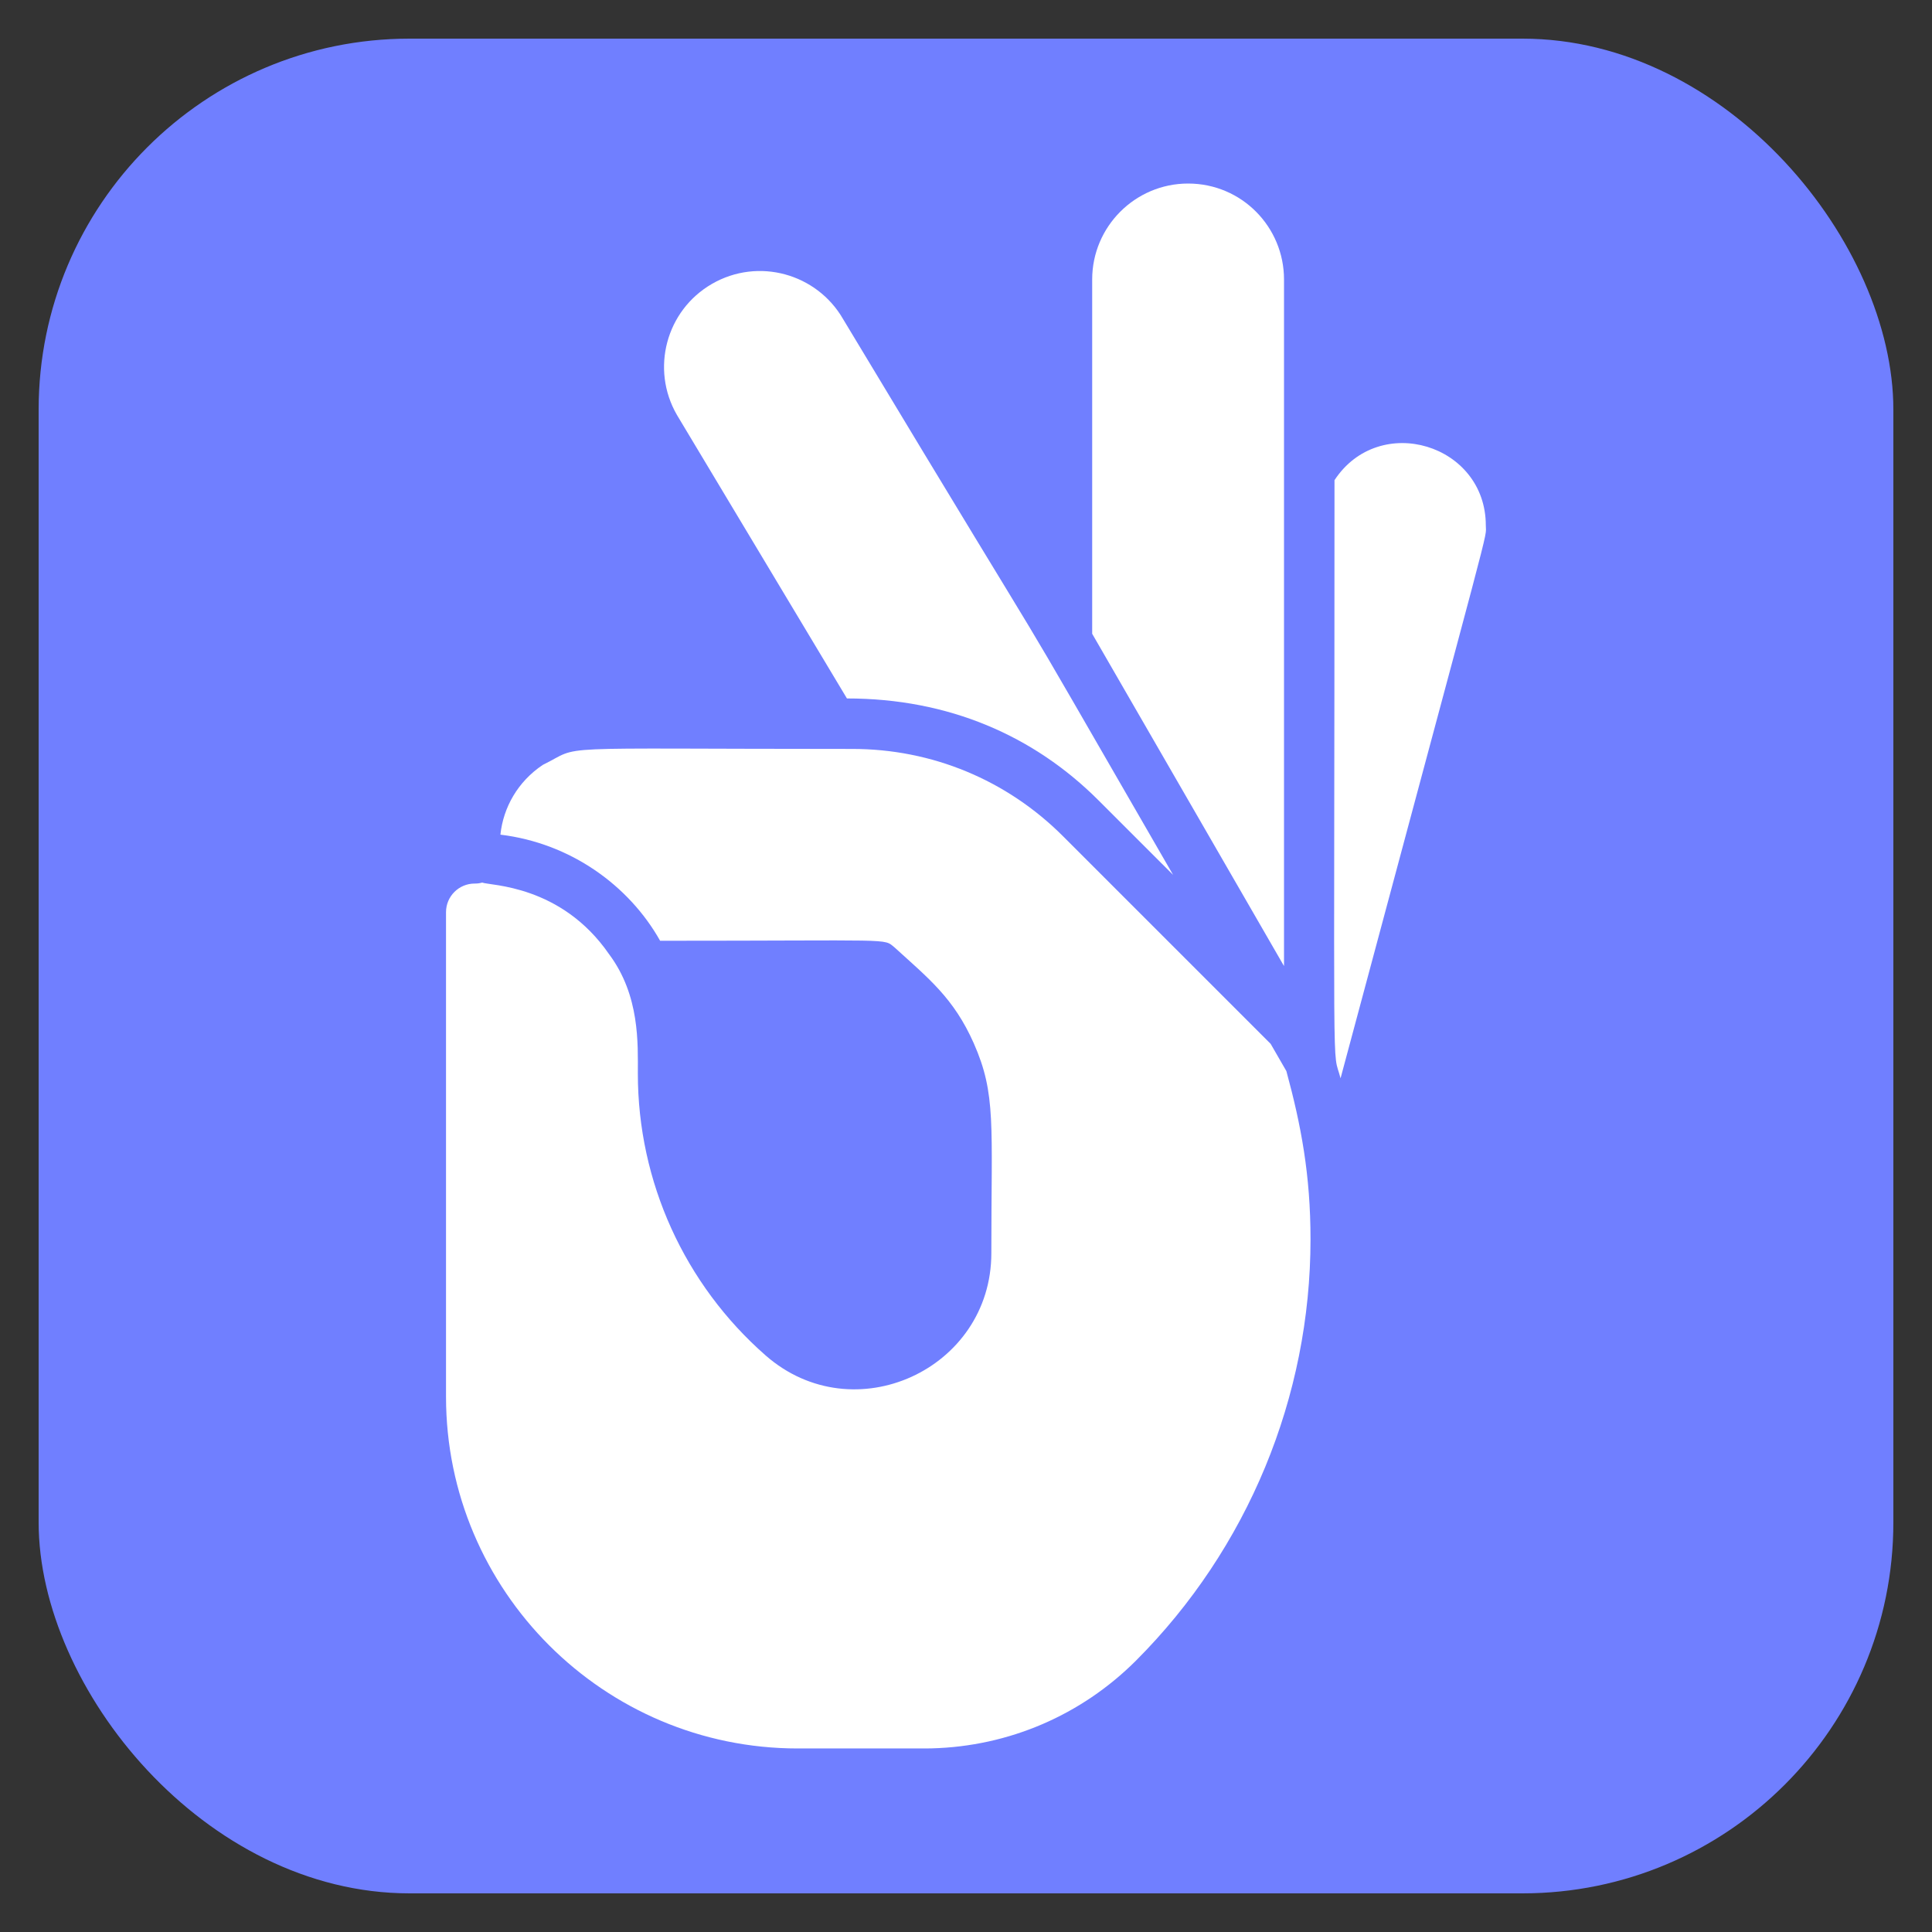
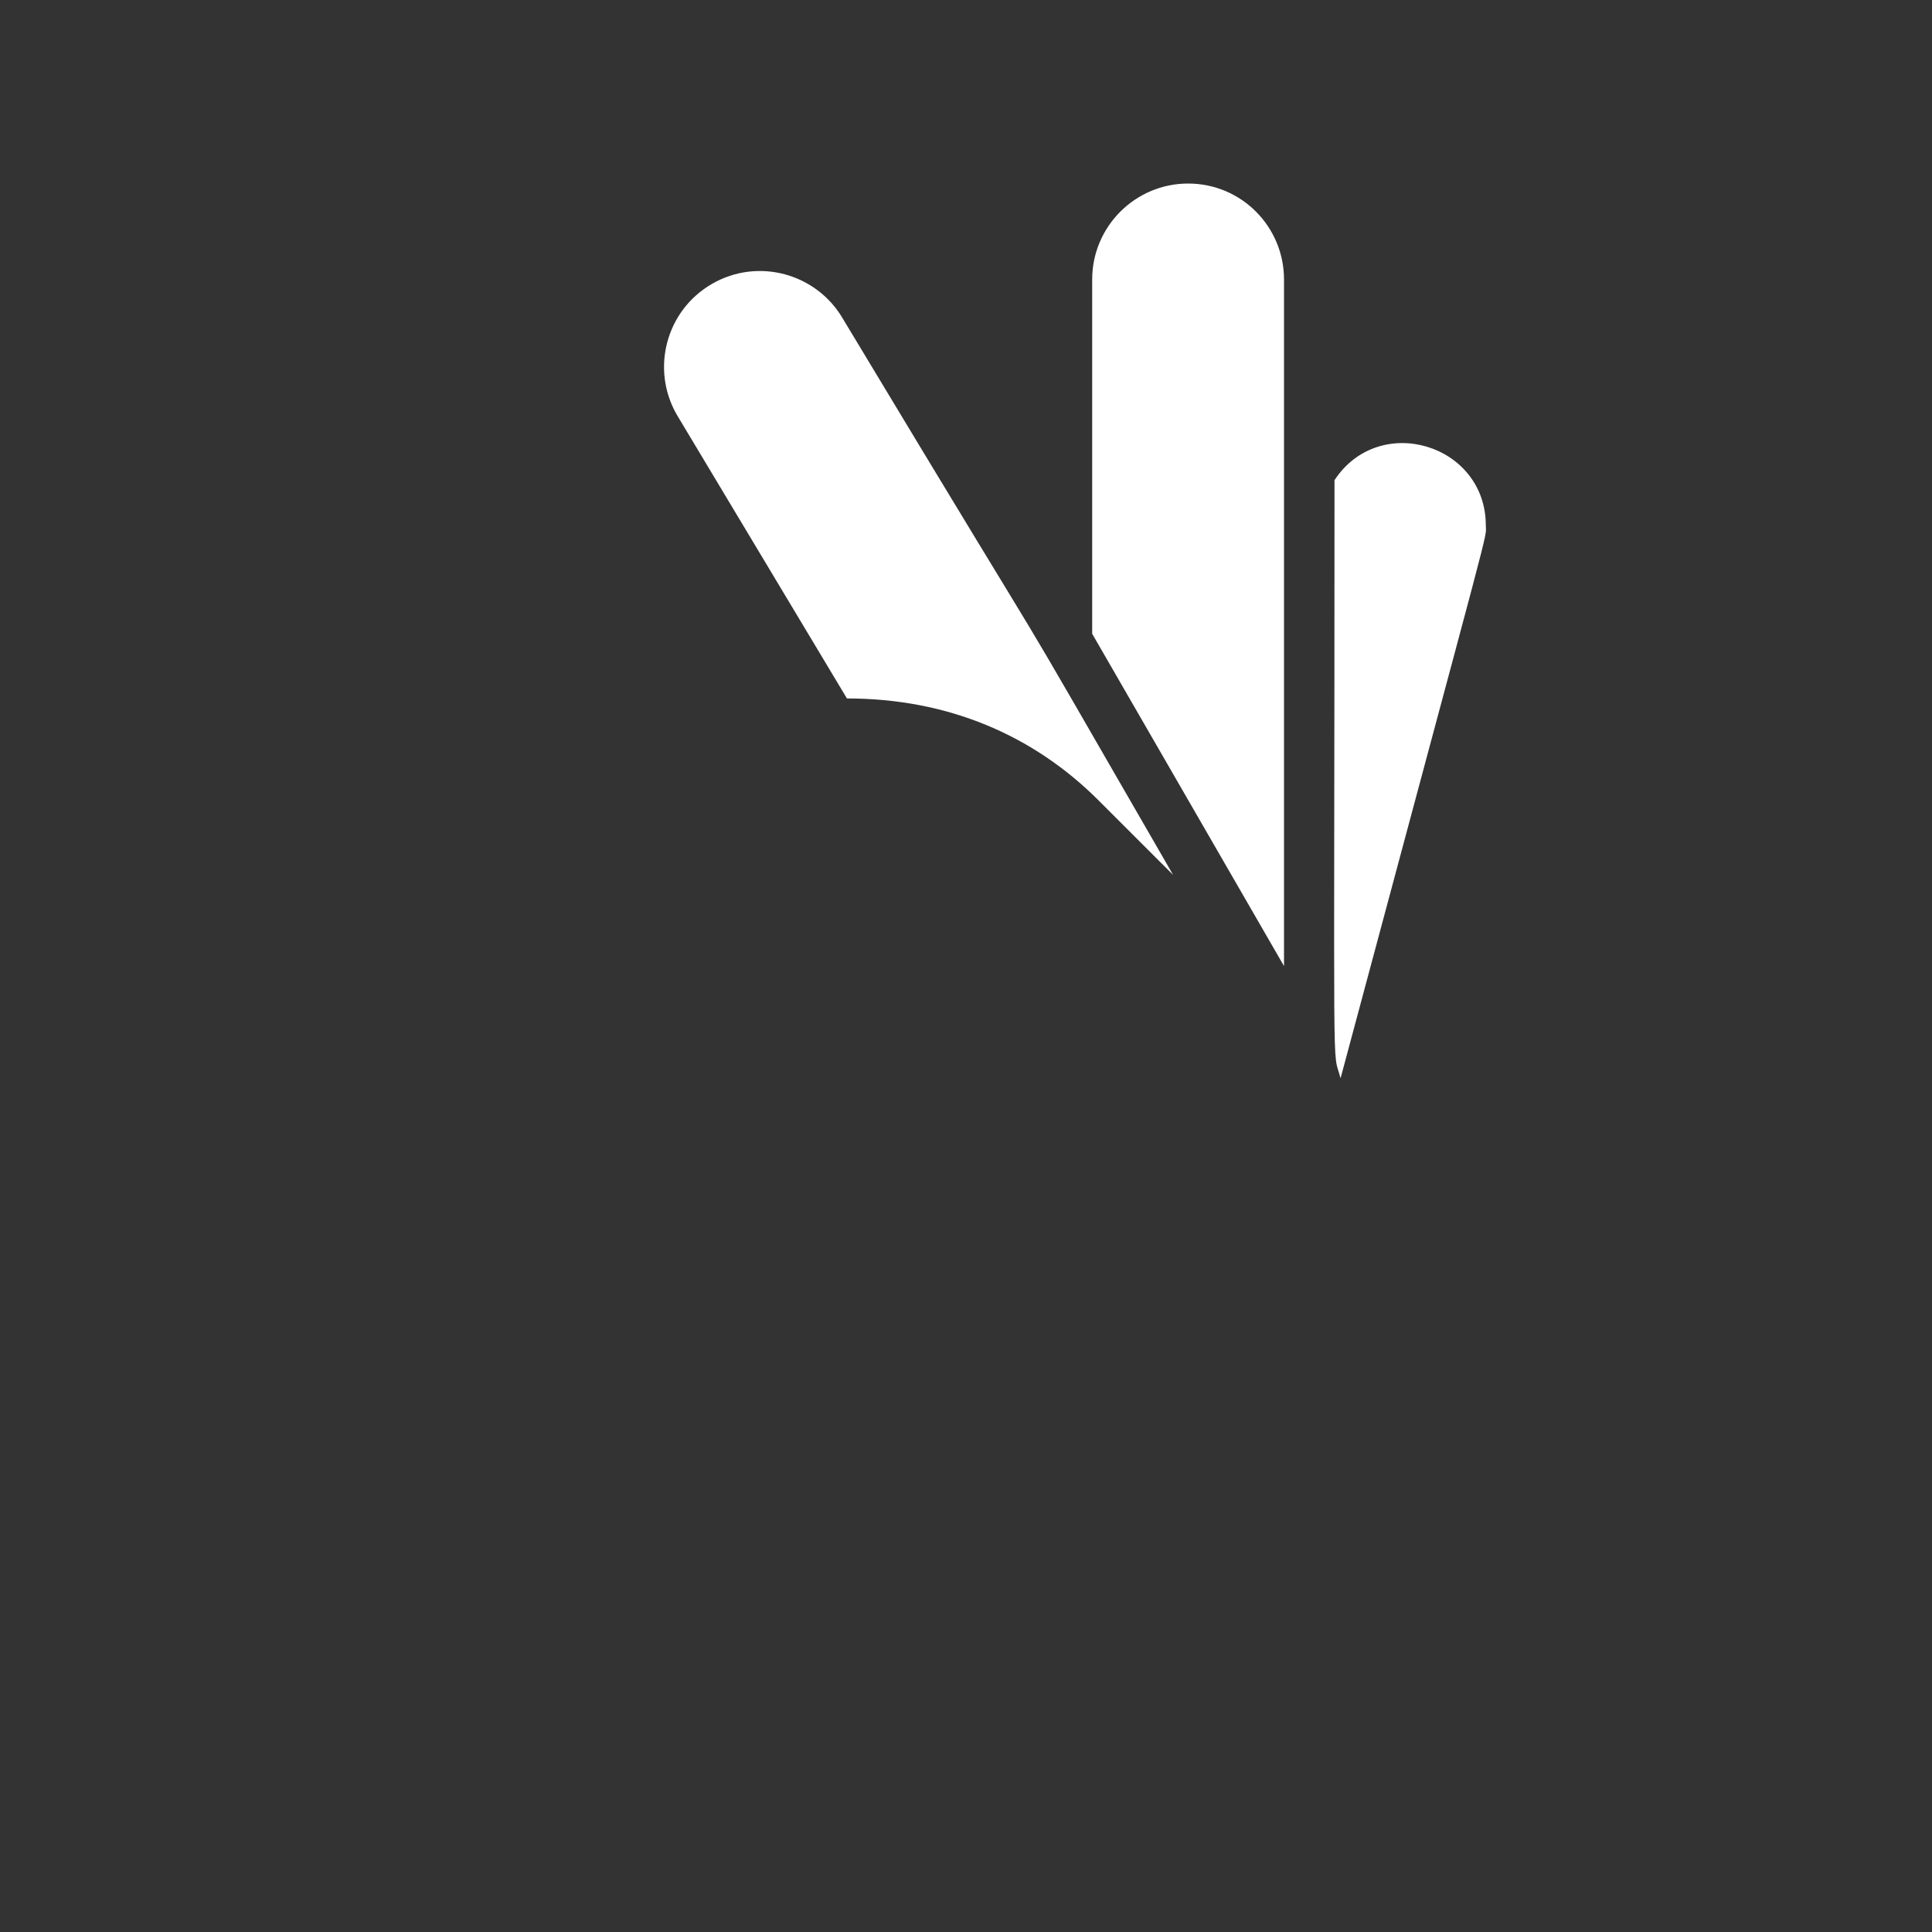
<svg xmlns="http://www.w3.org/2000/svg" version="1.1" width="512" height="512" x="0" y="0" viewBox="0 0 496 496" style="enable-background:new 0 0 512 512" xml:space="preserve" class="">
  <rect x="0" y="0" width="496" height="496" fill="#333333" stroke="none" />
-   <rect width="496" height="496" rx="99.2" ry="99.2" fill="#707fff" shape="rounded" transform="matrix(0.96,0,0,0.96,9.92,9.92)" />
  <g transform="matrix(0.81,0,0,0.81,47.12,47.12)">
    <path d="M412.754 108.37c0 4.904 3.443-9.414-46.04 175.22-2.742-10.635-1.92 12.37-1.92-189.57 14.204-21.63 47.96-11.422 47.96 14.35zM348.794 30.4v217.62c-58.22-100.822-32.549-56.388-60.8-105.32V30.4c0-16.76 13.64-30.4 30.4-30.4 17.021 0 30.4 13.796 30.4 30.4zM313.644 219.13l-23.6-23.59c-20.547-20.556-47.57-32.34-79.78-32.34l-53.92-89.92c-8.319-14.455-3.452-33.047 11.15-41.48 14.687-8.469 33.219-3.253 41.53 11.13 82.258 136.705 40.162 64.55 104.62 176.2z" fill="#ffffff" opacity="1" data-original="#000000" class="" />
-     <path d="M357.194 334.59c0 49.94-19.858 98.078-55.33 133.58-17.31 17.29-40.3 27.17-64.74 27.8-3.894 0 14.988.03-42.46.03-61.46 0-111.47-50-111.47-111.47v-153.6c0-5 4.07-9.06 9.07-9.06.784 0 1.428-.045 2.39-.31 2.491.989 24.983.646 40.2 22.67 9.828 13.131 9.14 28.427 9.14 37.9 0 34.23 14.78 66.78 40.53 89.33 27.886 24.409 71.51 4.393 71.51-32.45-.01-40.907 1.562-50.335-5.56-66.5-6.373-14.399-14.392-20.616-25.14-30.42-3.658-2.93.855-2.09-74.28-2.09-9.903-17.607-28.483-30.951-50.62-33.63.9-8.609 5.523-16.828 13.43-22.11 13.152-6.416-1.531-5.06 98.12-5.06 25.21 0 48.92 9.82 66.75 27.65l65.83 65.83 4.98 8.63c4.666 17.141 7.65 32.916 7.65 53.28z" fill="#ffffff" opacity="1" data-original="#000000" class="" />
  </g>
</svg>